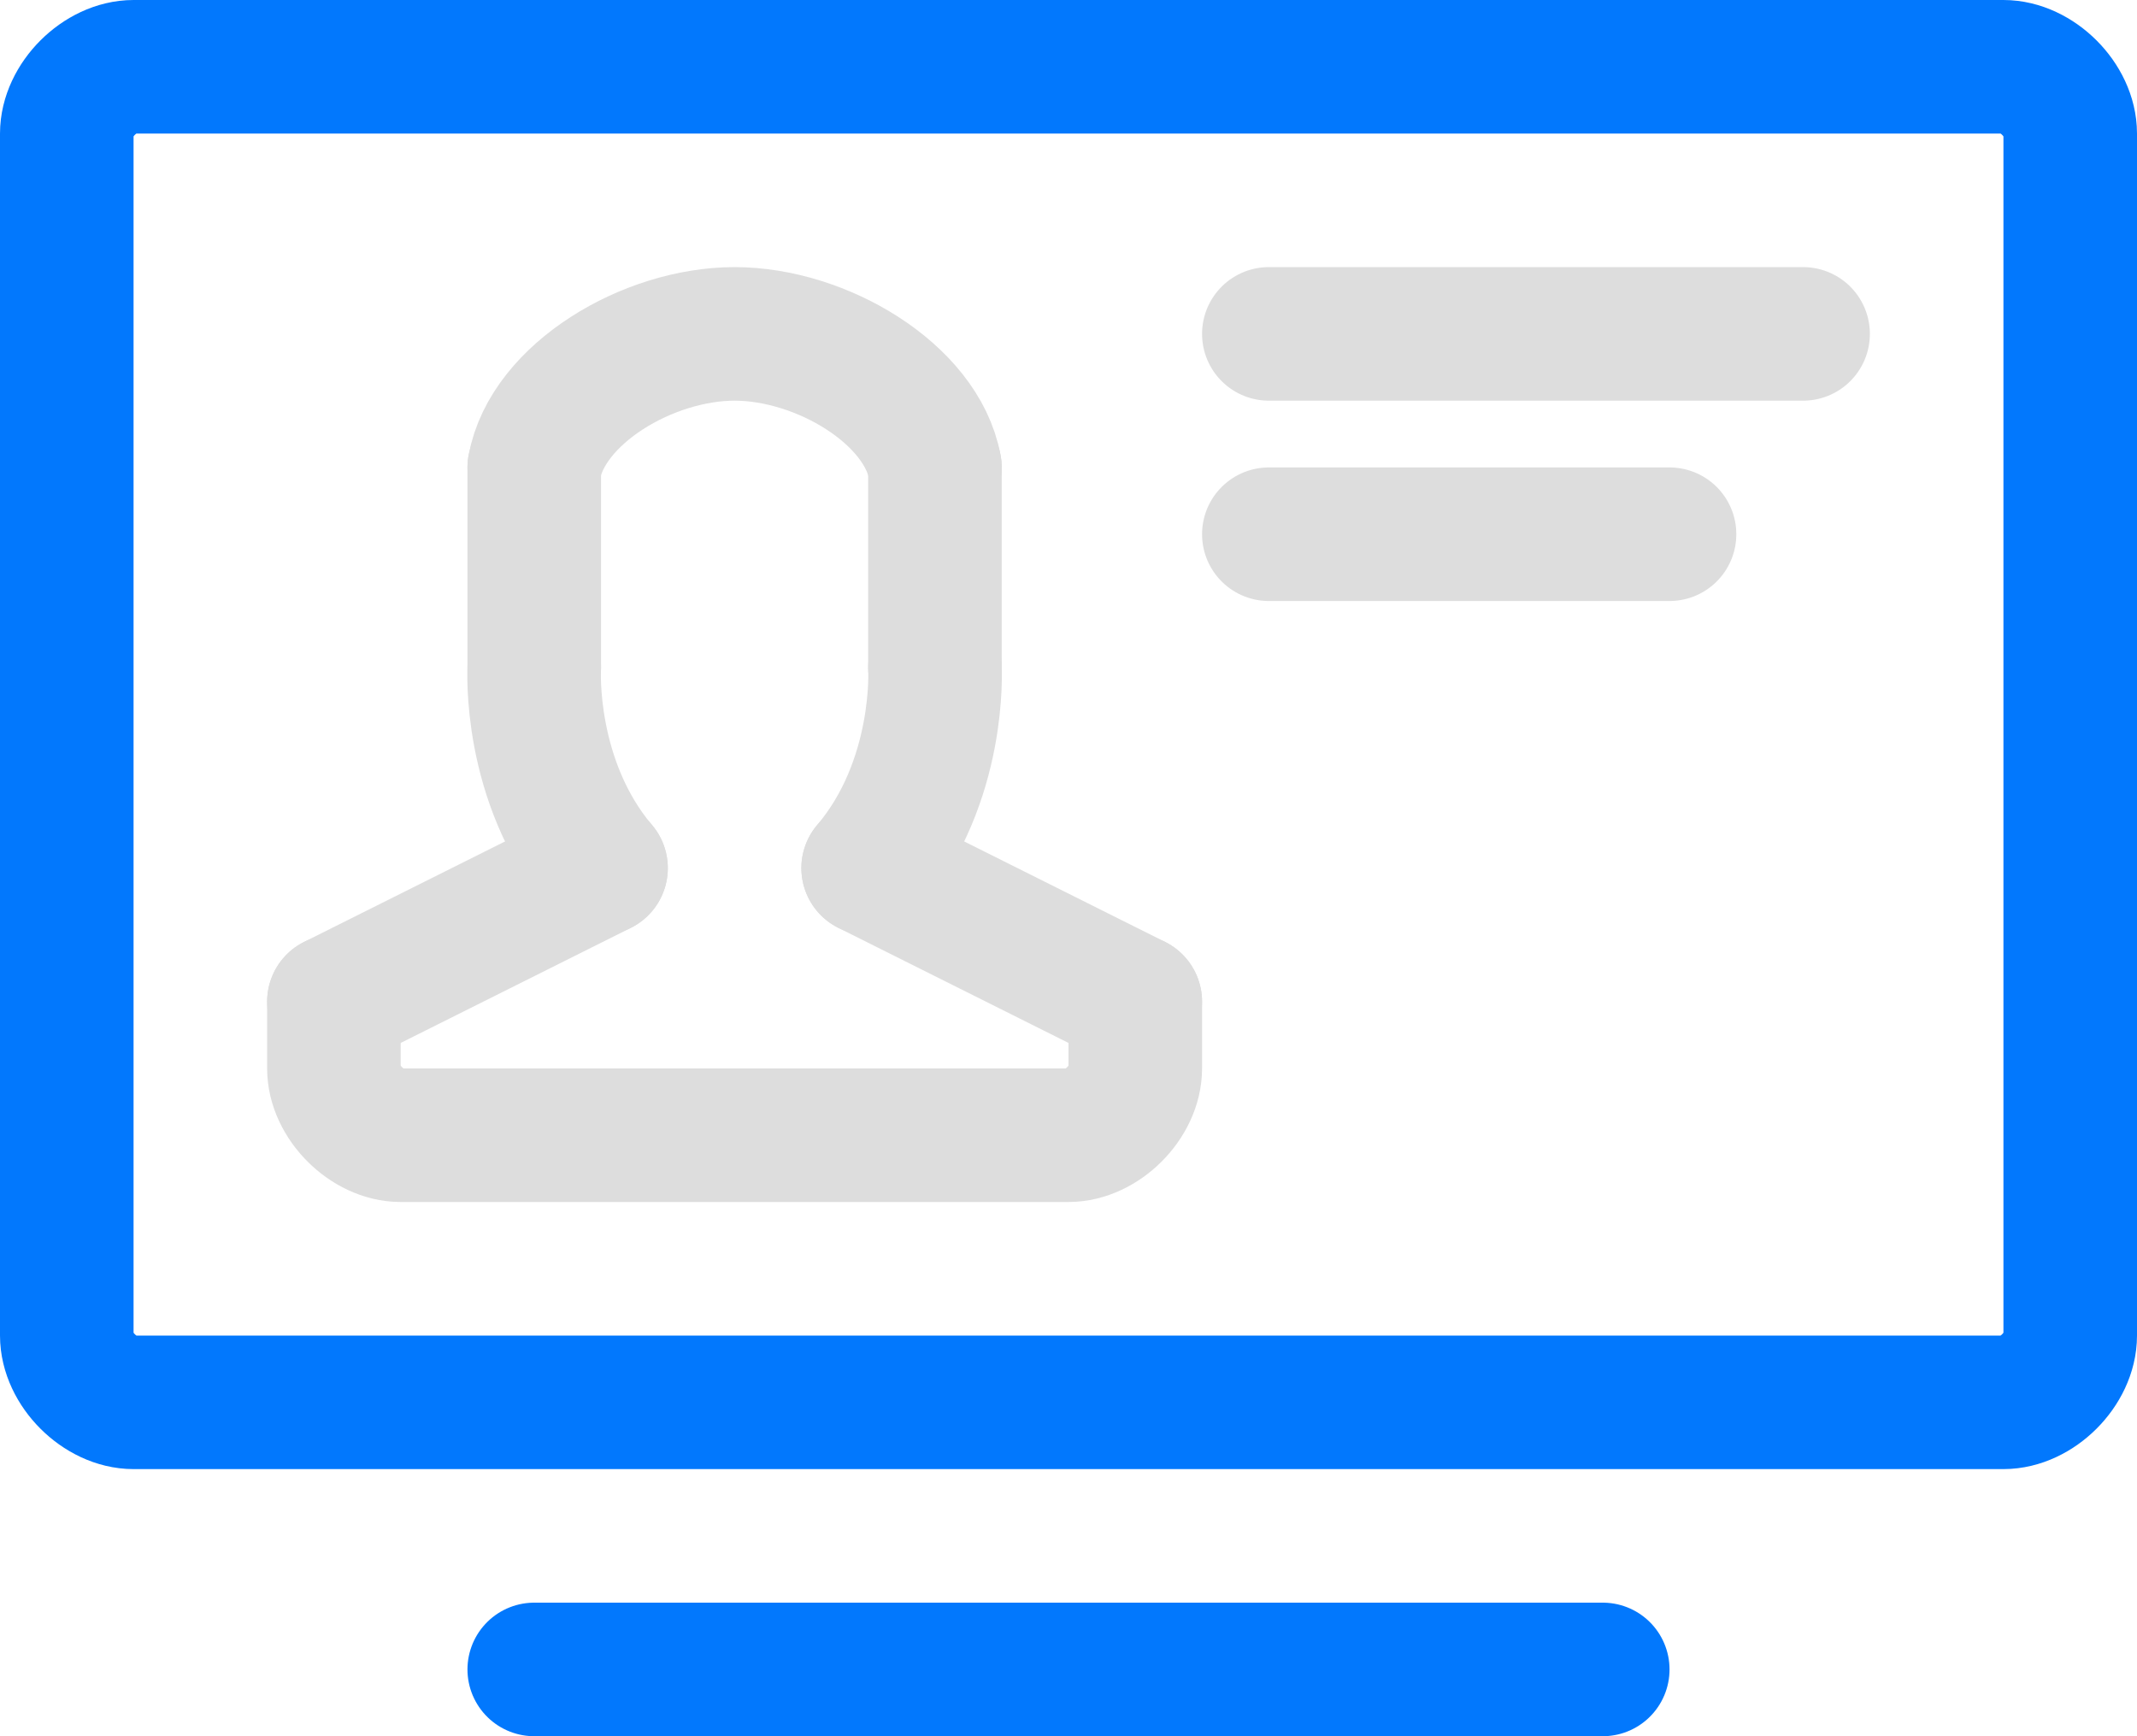
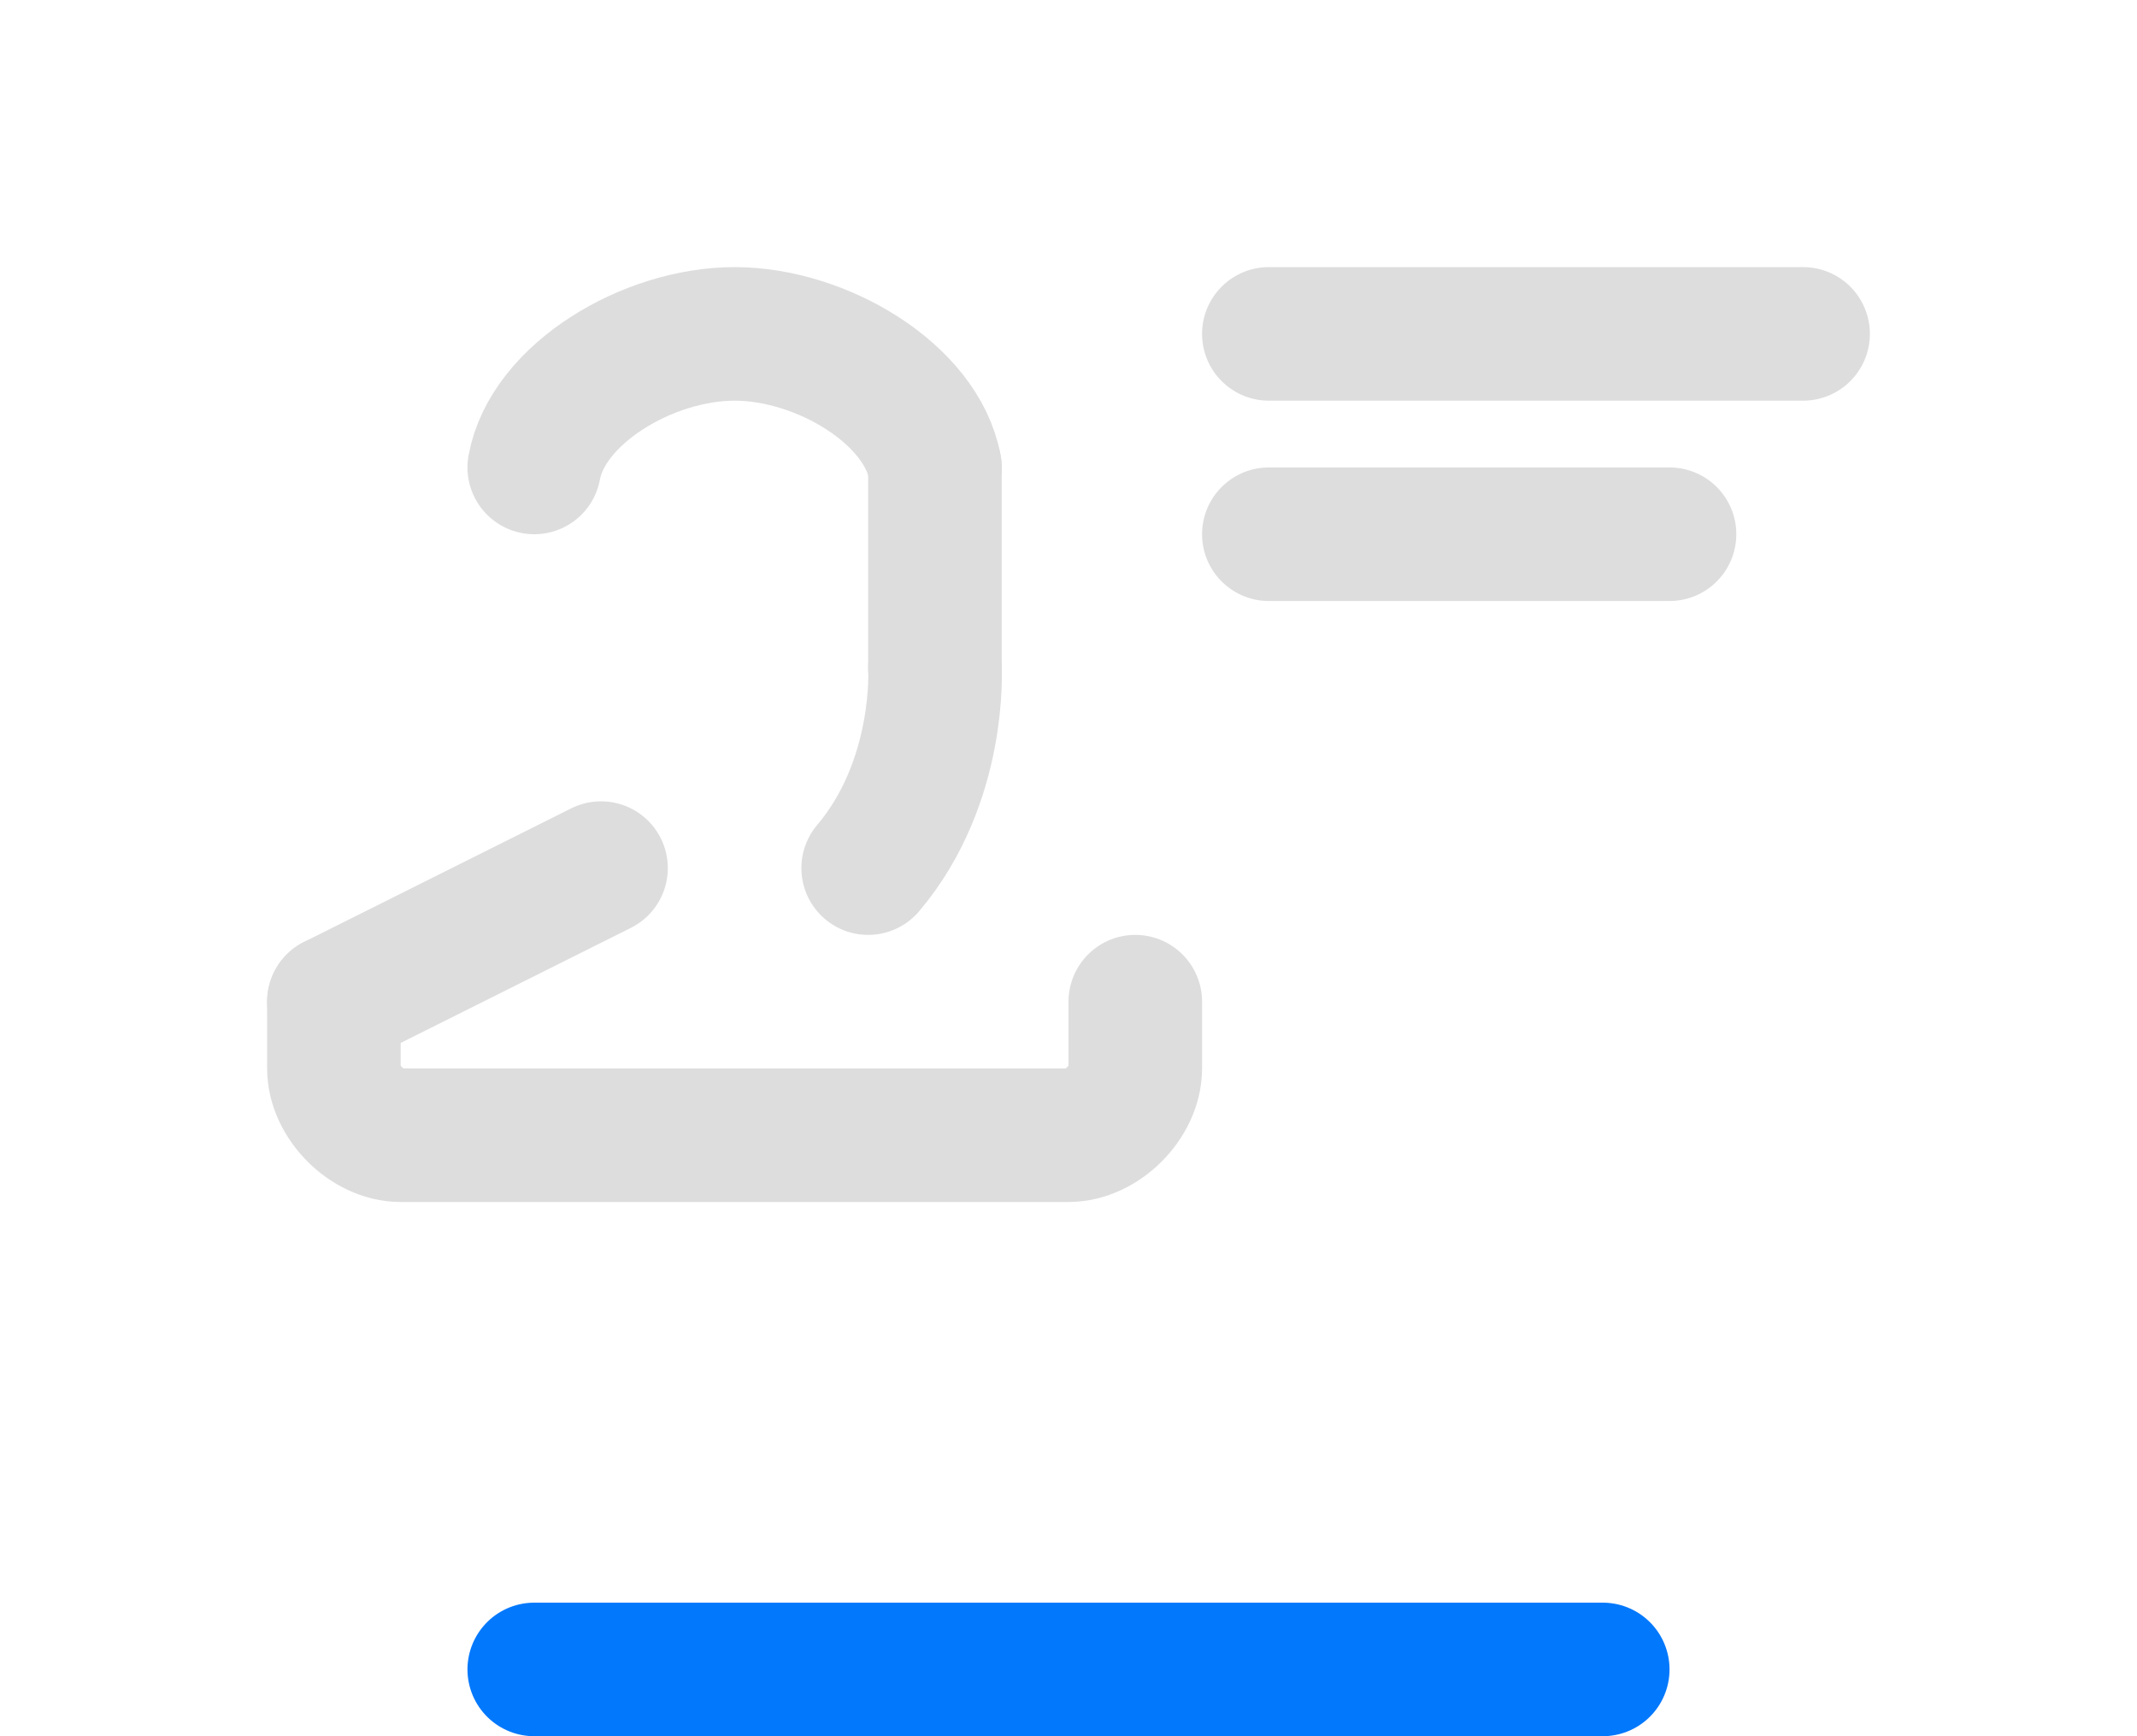
<svg xmlns="http://www.w3.org/2000/svg" width="32" height="26" viewBox="0 0 32 26" fill="none">
-   <path d="M30 1C30.5 1 31 1.5 31 2V20C31 20.5 30.5 21 30 21H2C1.5 21 1 20.5 1 20V2C1 1.5 1.5 1 2 1H30Z" stroke="#0278FD" stroke-width="2" stroke-miterlimit="10" stroke-linecap="round" stroke-linejoin="round" />
  <path d="M24 25H8" stroke="#0278FD" stroke-width="2" stroke-miterlimit="10" stroke-linecap="round" stroke-linejoin="round" />
-   <path d="M8 7V10" stroke="#DDDDDD" stroke-width="2" stroke-miterlimit="10" stroke-linecap="round" stroke-linejoin="round" />
  <path d="M14 10V7" stroke="#DDDDDD" stroke-width="2" stroke-miterlimit="10" stroke-linecap="round" stroke-linejoin="round" />
  <path d="M14 7C13.8 5.9 12.3 5 11 5C9.7 5 8.2 5.9 8 7" stroke="#DDDDDD" stroke-width="2" stroke-miterlimit="10" stroke-linecap="round" stroke-linejoin="round" />
  <path d="M14 10C14 10 14.1 11.7 13 13" stroke="#DDDDDD" stroke-width="2" stroke-miterlimit="10" stroke-linecap="round" stroke-linejoin="round" />
-   <path d="M8 10C8 10 7.9 11.7 9 13" stroke="#DDDDDD" stroke-width="2" stroke-miterlimit="10" stroke-linecap="round" stroke-linejoin="round" />
-   <path d="M17 15L13 13" stroke="#DDDDDD" stroke-width="2" stroke-miterlimit="10" stroke-linecap="round" stroke-linejoin="round" />
  <path d="M9 13L5 15" stroke="#DDDDDD" stroke-width="2" stroke-miterlimit="10" stroke-linecap="round" stroke-linejoin="round" />
  <path d="M5 15V16C5 16.5 5.5 17 6 17H16C16.5 17 17 16.5 17 16V15" stroke="#DDDDDD" stroke-width="2" stroke-miterlimit="10" stroke-linecap="round" stroke-linejoin="round" />
  <path d="M19 5H27" stroke="#DDDDDD" stroke-width="2" stroke-miterlimit="10" stroke-linecap="round" stroke-linejoin="round" />
  <path d="M19 8H25" stroke="#DDDDDD" stroke-width="2" stroke-miterlimit="10" stroke-linecap="round" stroke-linejoin="round" />
</svg>